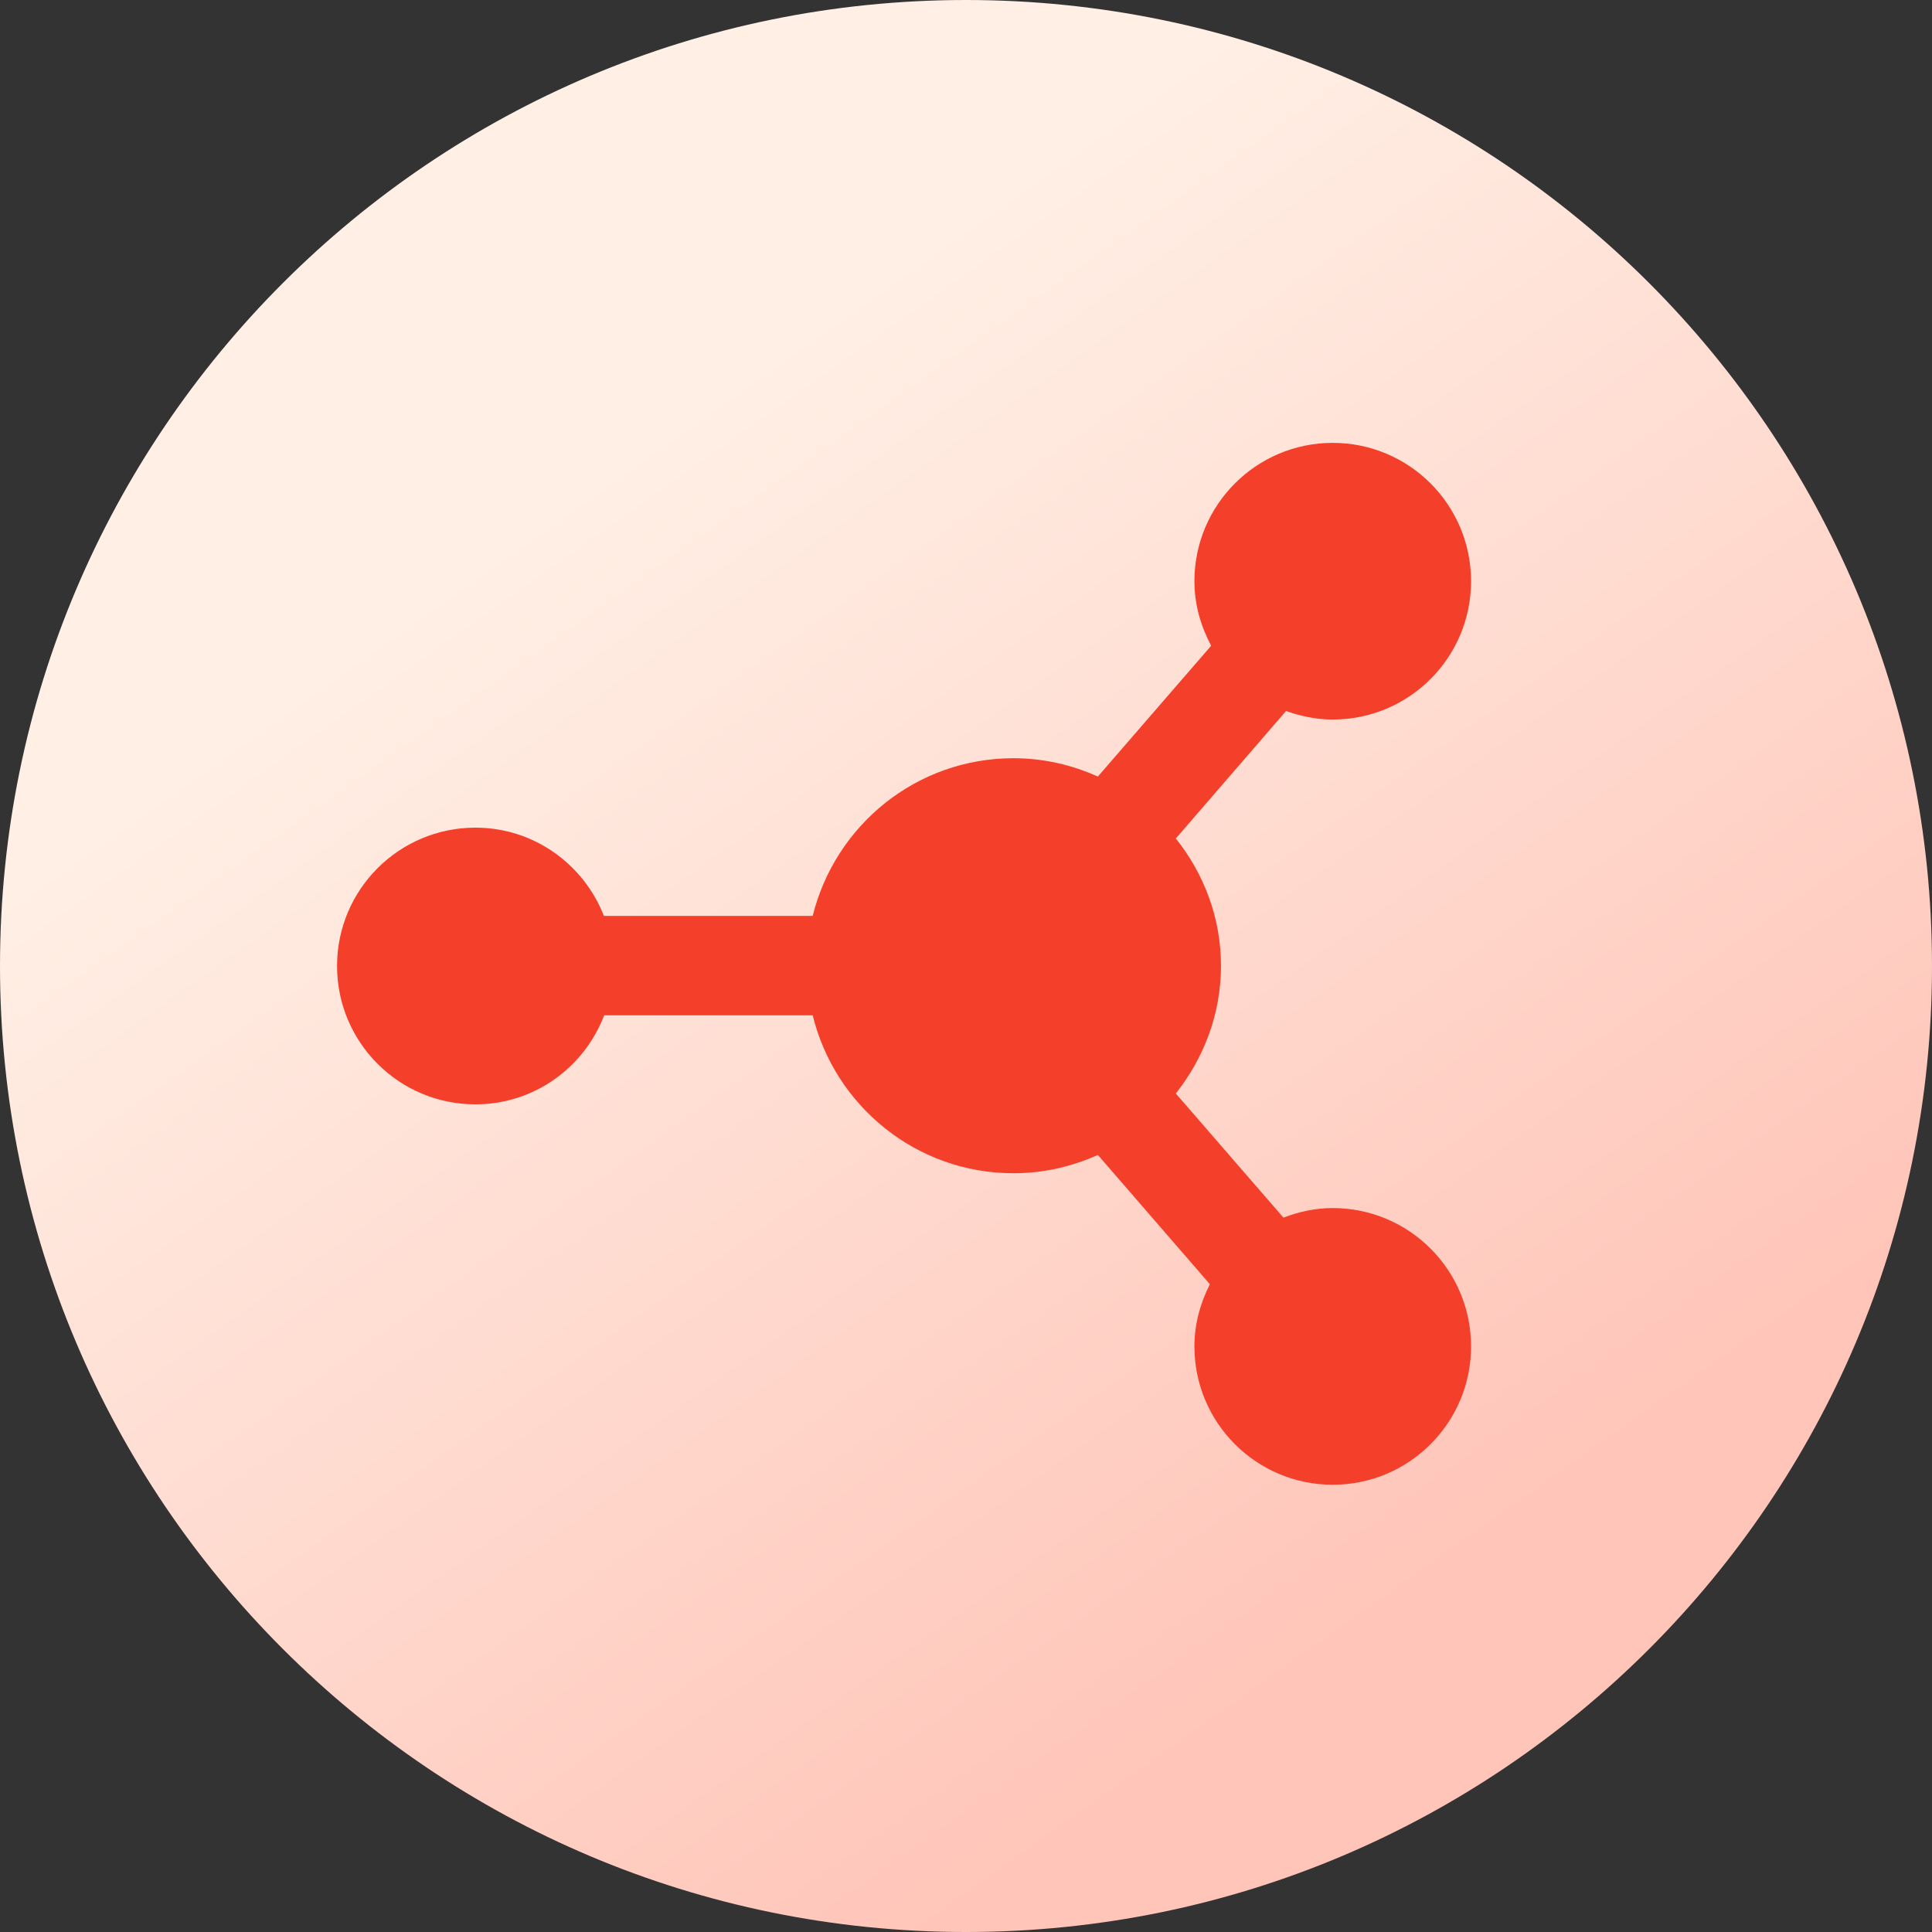
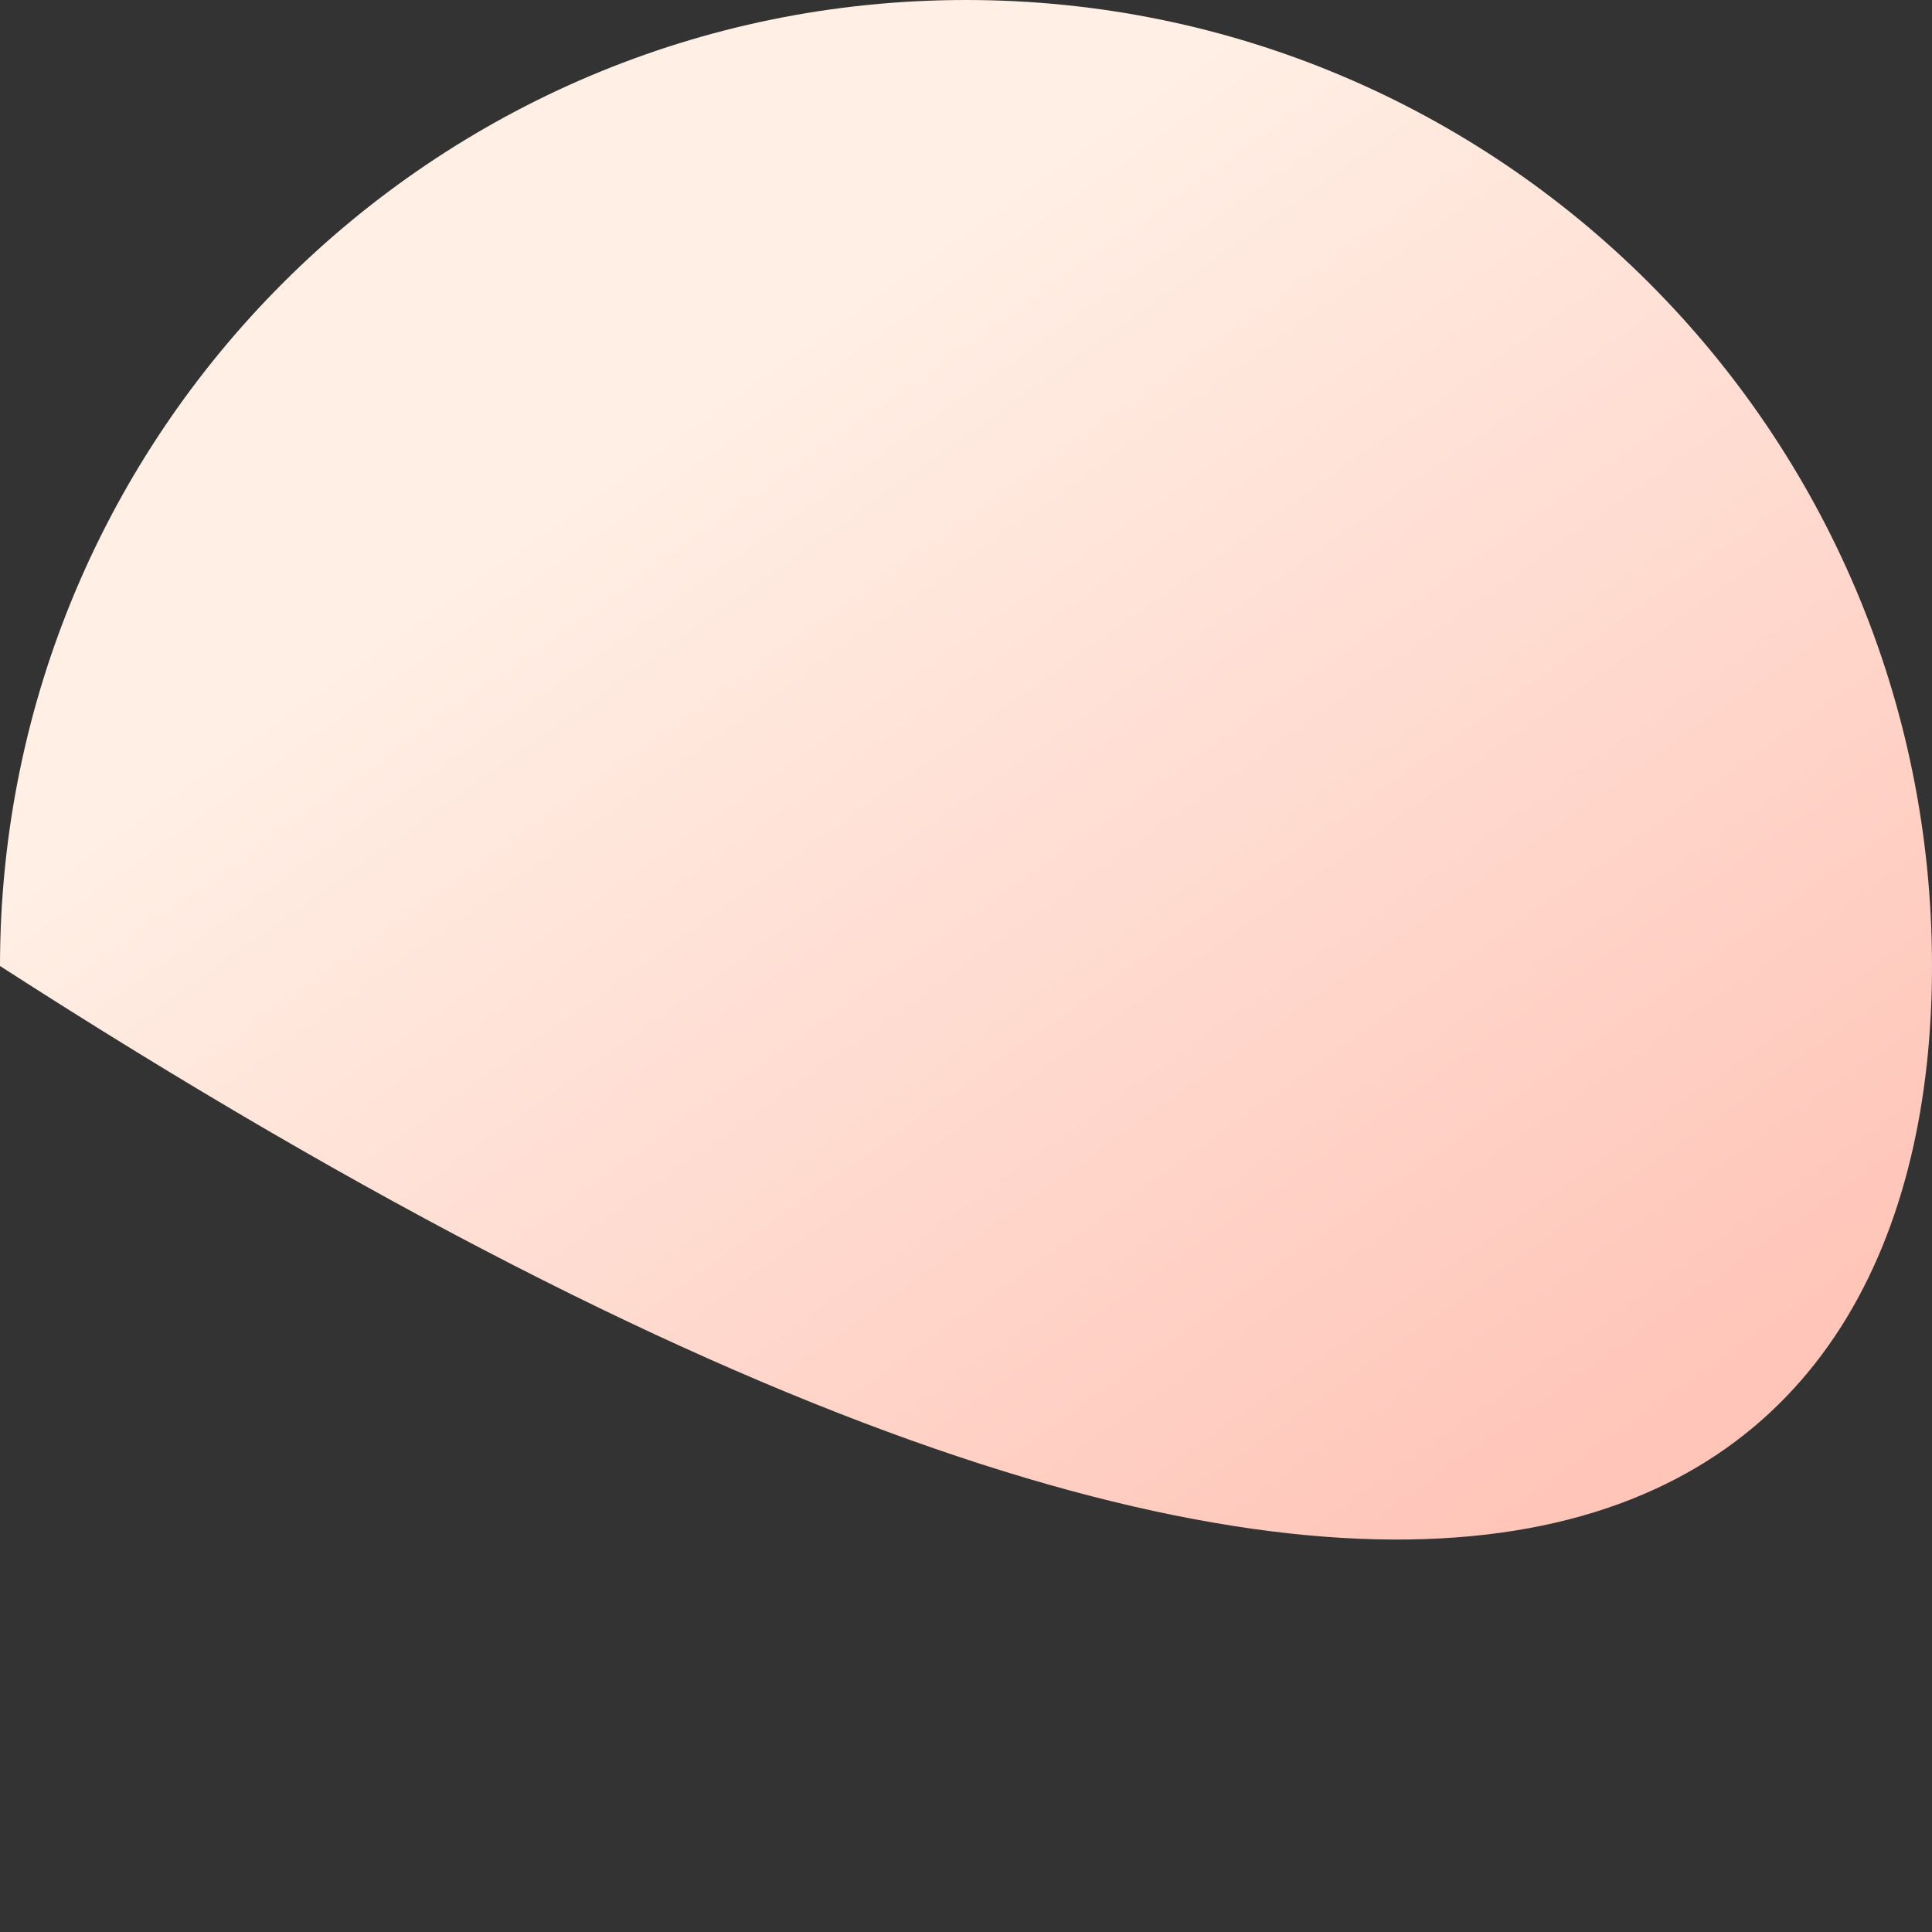
<svg xmlns="http://www.w3.org/2000/svg" width="48" height="48" viewBox="0 0 48 48" fill="none">
  <rect x="0" y="0" width="48" height="48" fill="#333333" stroke="none" />
-   <path d="M24 0C10.746 0 0 10.746 0 24C0 37.254 10.746 48 24 48C37.254 48 48 37.254 48 24C48 10.746 37.254 0 24 0Z" fill="url(#paint0_linear_1171_477)" />
-   <path d="M29.213 27.168C29.905 26.289 30.335 25.199 30.335 23.994C30.335 22.794 29.905 21.698 29.213 20.832L31.951 17.665C32.316 17.793 32.701 17.877 33.111 17.877C35.009 17.877 36.548 16.338 36.548 14.44C36.548 12.542 35.009 11.003 33.111 11.003C31.213 11.003 29.675 12.542 29.675 14.44C29.675 15.023 29.835 15.562 30.091 16.043L27.276 19.294C26.635 19.005 25.93 18.838 25.18 18.838C22.762 18.838 20.749 20.506 20.191 22.756H15.004C14.504 21.474 13.266 20.563 11.811 20.563C9.913 20.563 8.374 22.102 8.374 24C8.374 25.898 9.913 27.437 11.811 27.437C13.273 27.437 14.517 26.52 15.01 25.225H20.191C20.743 27.475 22.762 29.149 25.18 29.149C25.93 29.149 26.635 28.982 27.276 28.694L30.059 31.906C29.822 32.374 29.675 32.893 29.675 33.451C29.675 35.349 31.213 36.888 33.111 36.888C35.009 36.888 36.548 35.349 36.548 33.451C36.548 31.553 35.009 30.014 33.111 30.014C32.682 30.014 32.271 30.104 31.887 30.252L29.213 27.168Z" fill="#F43F2A" />
+   <path d="M24 0C10.746 0 0 10.746 0 24C37.254 48 48 37.254 48 24C48 10.746 37.254 0 24 0Z" fill="url(#paint0_linear_1171_477)" />
  <defs>
    <linearGradient id="paint0_linear_1171_477" x1="-2.4" y1="24" x2="17.513" y2="52.103" gradientUnits="userSpaceOnUse">
      <stop stop-color="#FFEFE5" />
      <stop offset="1" stop-color="#FFC5B9" />
    </linearGradient>
  </defs>
</svg>